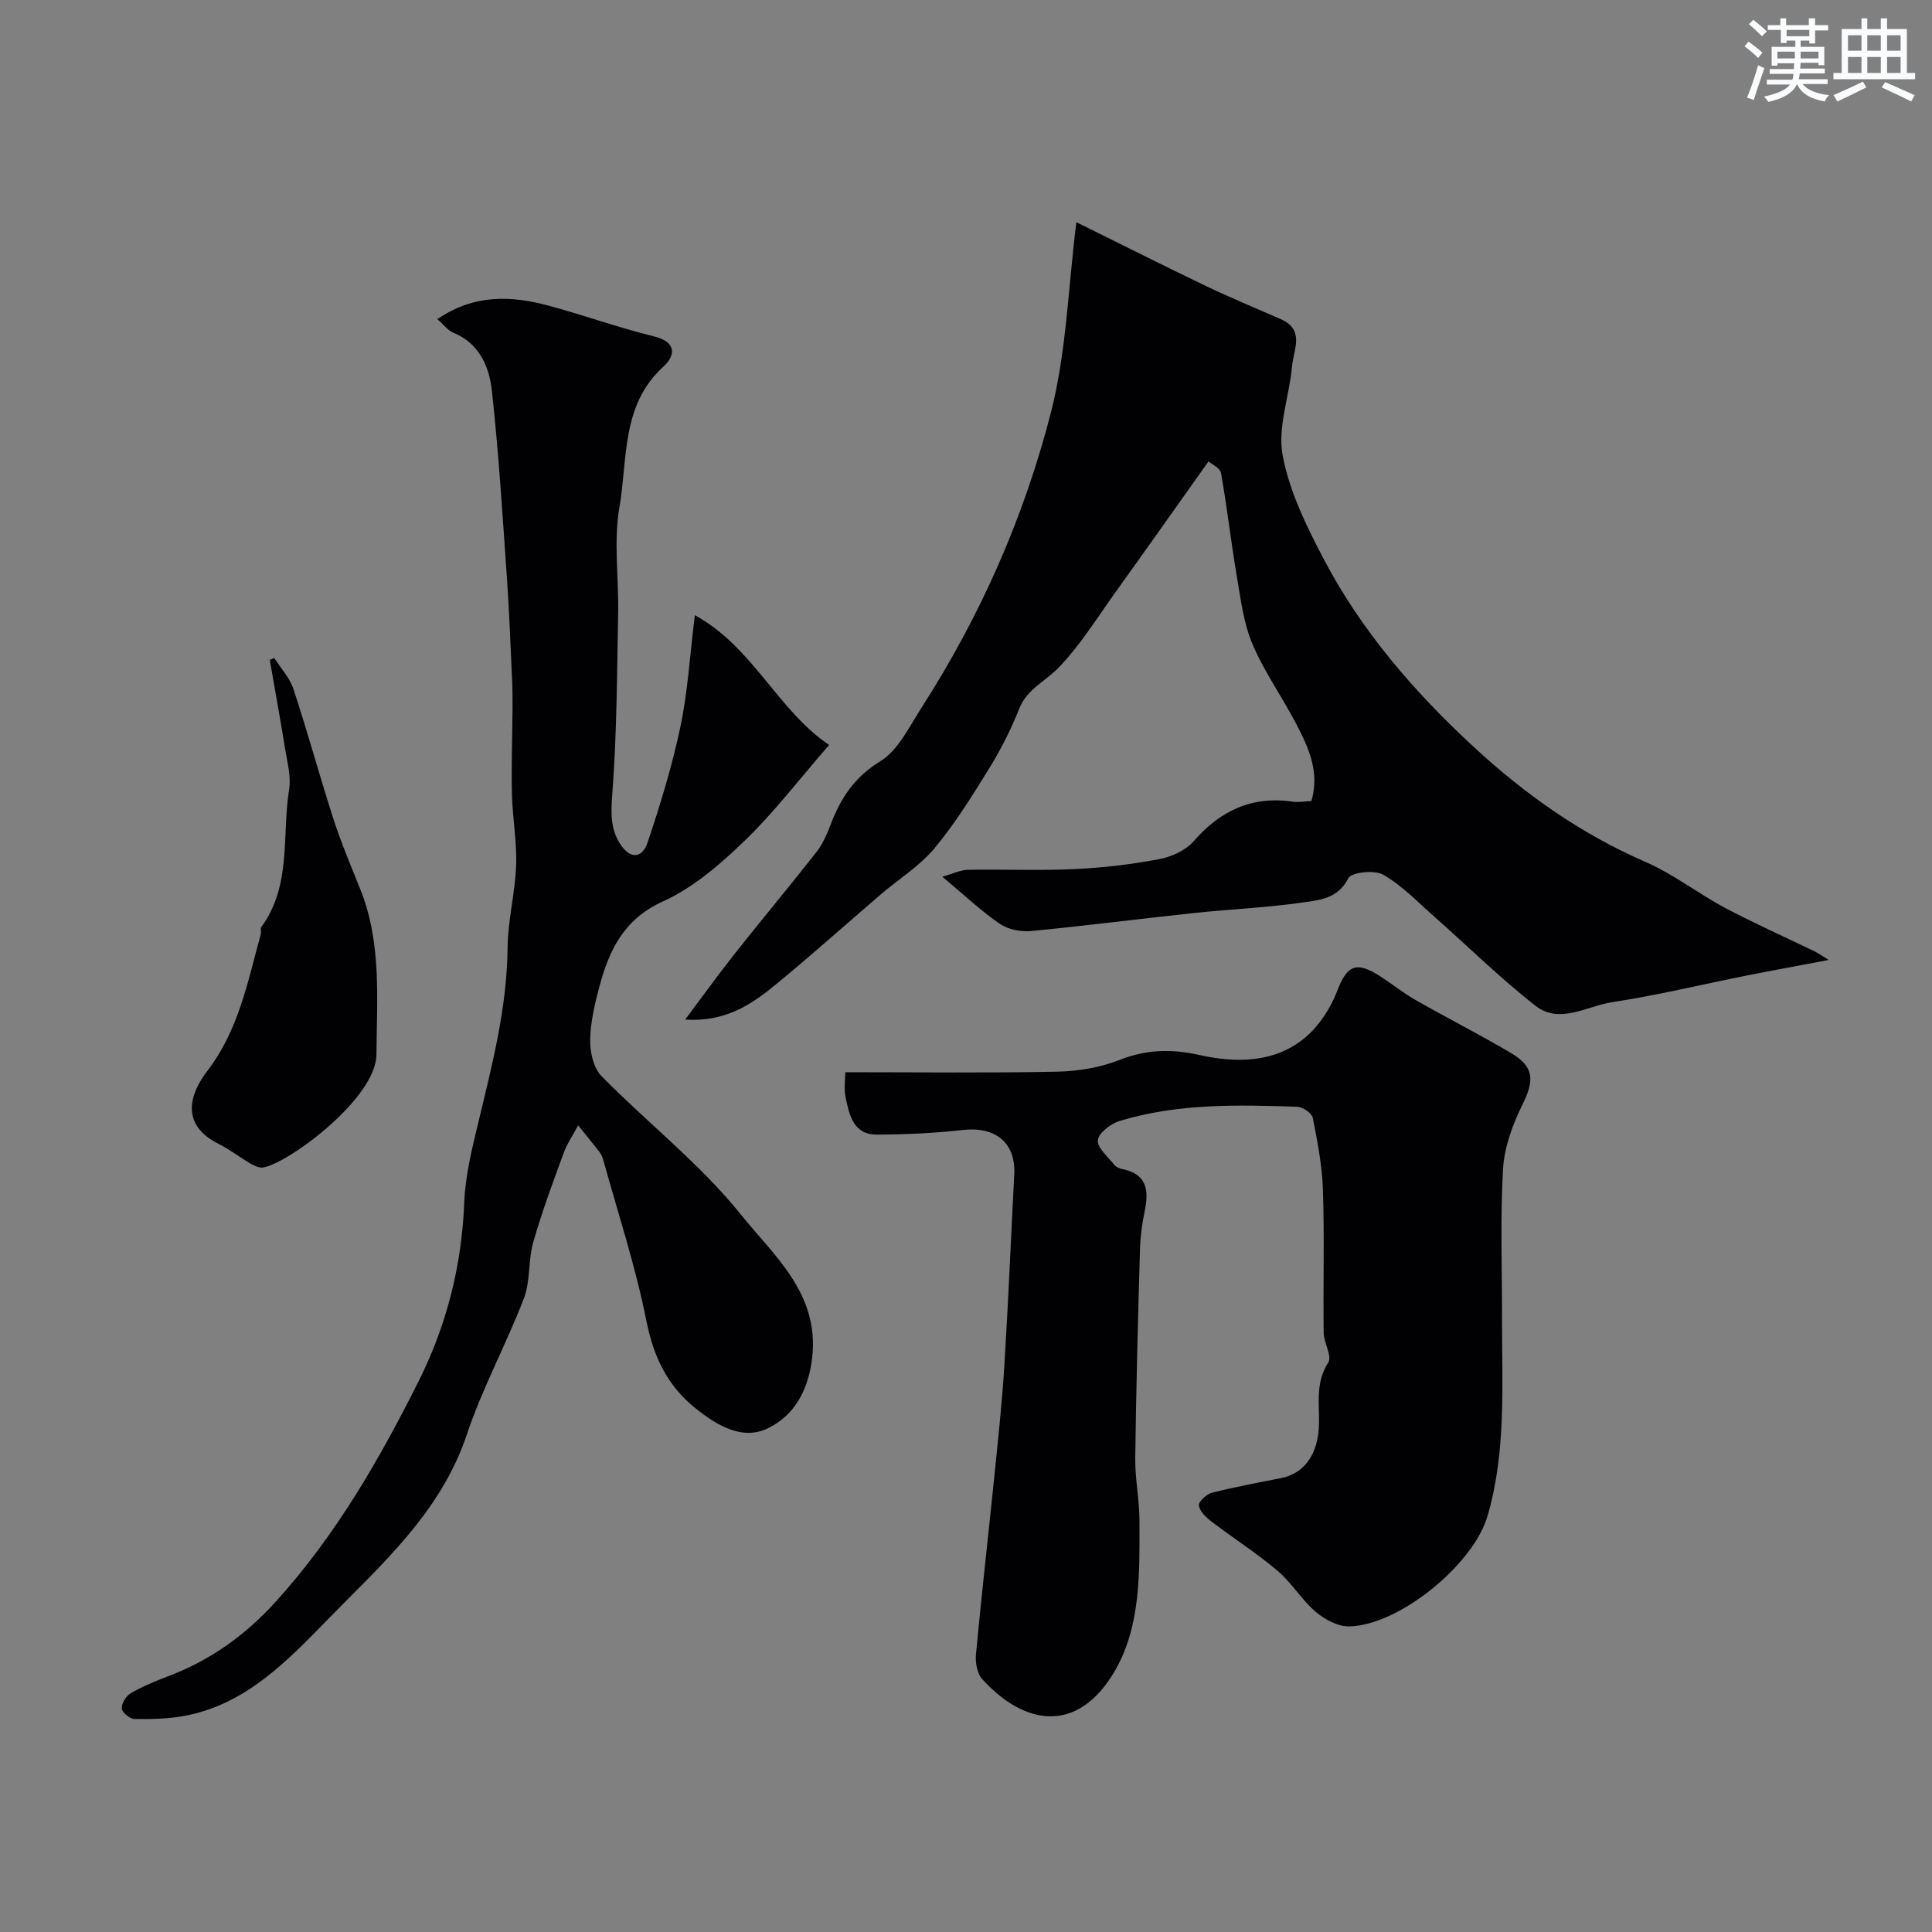
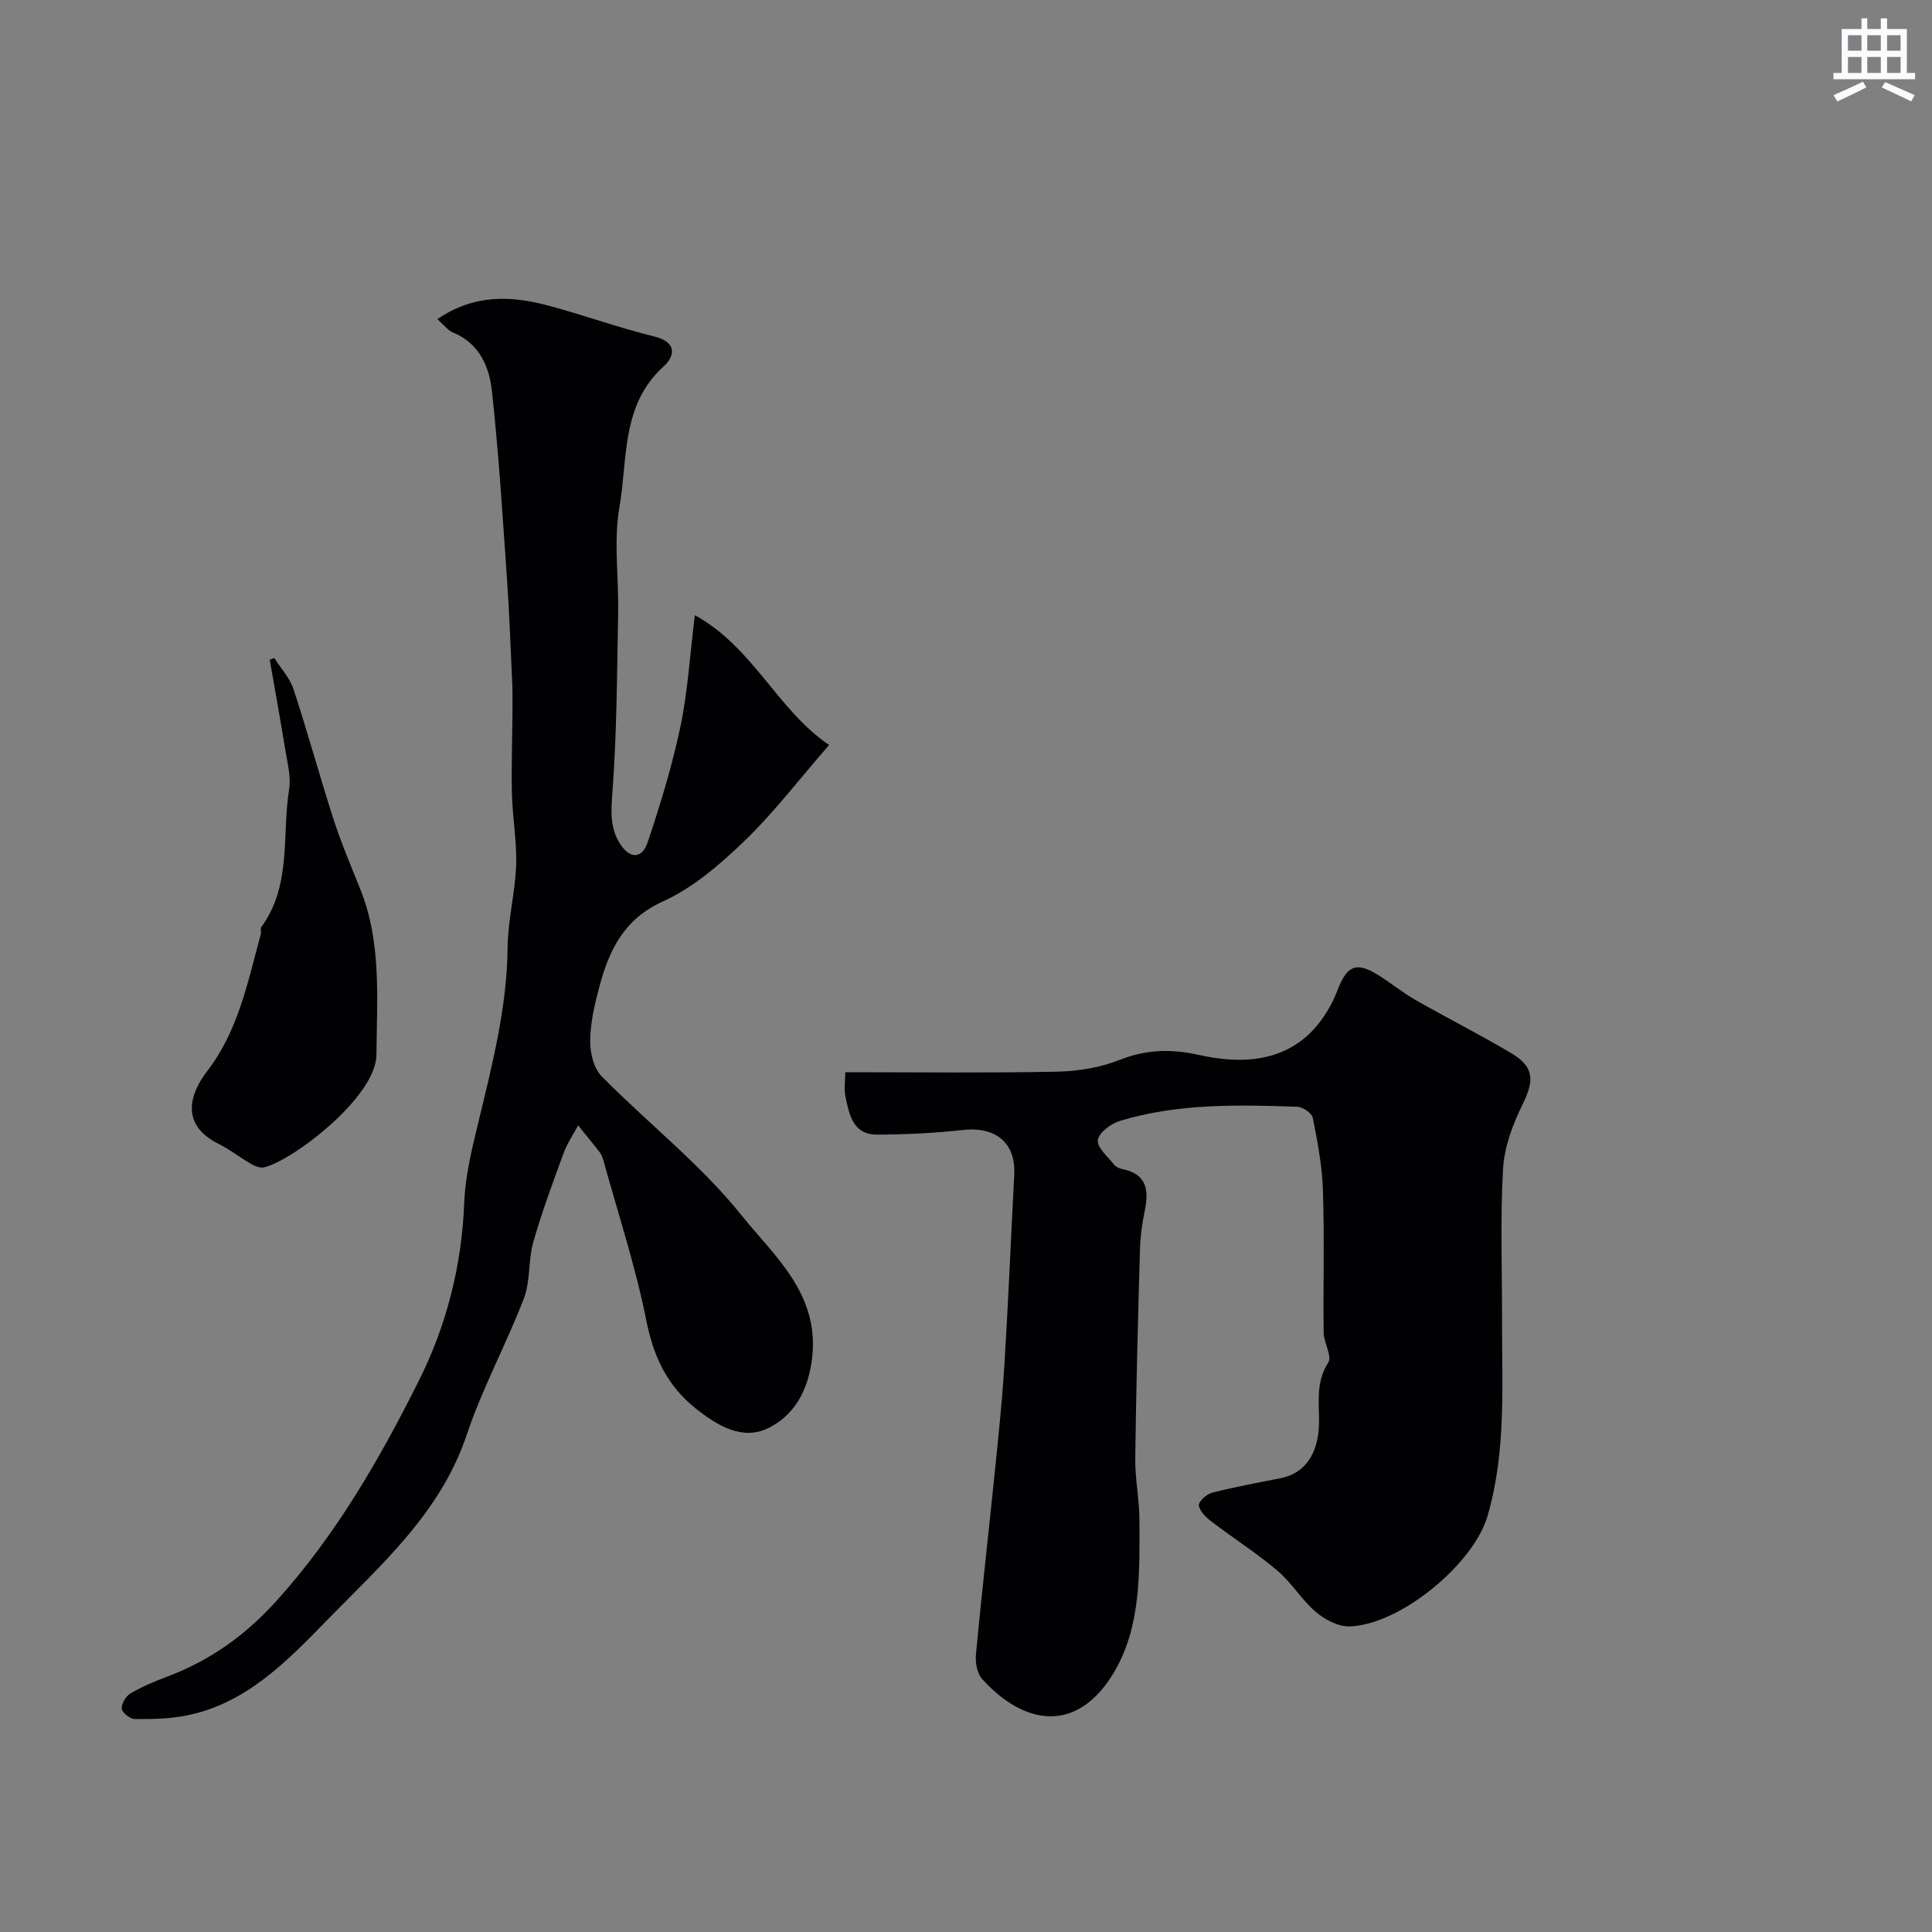
<svg xmlns="http://www.w3.org/2000/svg" enable-background="new 0 0 400 400" viewBox="0 0 400 400">
  <rect x="0" y="0" width="400" height="400" fill="#808080" stroke="none" />
  <g fill="#010103">
-     <path d="m222.85 46c8.85 4.37 17.73 8.85 26.69 13.15 5.14 2.46 10.42 4.64 15.64 6.93 5.07 2.23 2.61 6.4 2.32 9.79-.54 6.17-3.03 12.57-1.95 18.37 1.39 7.46 4.94 14.71 8.53 21.54 7.8 14.85 18.66 27.41 30.94 38.77 10.64 9.85 22.26 18.08 35.65 23.9 5.79 2.51 10.9 6.55 16.51 9.53 6.05 3.21 12.32 5.99 18.49 8.98.69.33 1.31.79 2.94 1.79-6.36 1.21-11.7 2.17-17.02 3.23-9.25 1.85-18.44 4.08-27.76 5.5-5.24.79-10.91 4.66-15.9.77-7.34-5.72-13.99-12.31-20.98-18.47-3.43-3.03-6.67-6.44-10.57-8.68-1.8-1.04-6.61-.51-7.23.73-2.15 4.26-5.98 4.52-9.45 5.02-7.47 1.08-15.05 1.39-22.57 2.19-11.23 1.19-22.43 2.65-33.67 3.72-2.12.2-4.75-.31-6.46-1.49-3.88-2.66-7.34-5.95-11.91-9.76 2.3-.64 3.81-1.41 5.33-1.43 7.33-.13 14.67.2 21.99-.14 5.87-.27 11.76-.97 17.53-2.05 2.58-.48 5.54-1.82 7.21-3.74 5.56-6.37 12.11-9.41 20.57-8.17 1.26.18 2.58-.09 3.79-.14 1.75-6.01-.56-10.96-3.03-15.75-2.92-5.66-6.7-10.91-9.17-16.73-1.86-4.39-2.44-9.38-3.26-14.15-1.2-7.07-1.99-14.2-3.25-21.26-.19-1.07-1.96-1.87-2.59-2.42-6.5 9.14-12.78 18.06-19.15 26.92-3.9 5.43-7.45 11.25-12.09 15.98-2.66 2.7-6.33 4.25-7.92 8.24-1.67 4.18-3.7 8.27-6.06 12.1-3.57 5.79-7.17 11.64-11.5 16.84-3.1 3.72-7.44 6.4-11.17 9.6-7.24 6.21-14.35 12.58-21.72 18.64-5.02 4.13-10.4 7.77-18.75 7.25 3.69-4.92 6.87-9.35 10.25-13.62 5.59-7.07 11.38-13.99 16.94-21.08 1.28-1.63 2.16-3.66 2.91-5.62 2.08-5.46 4.88-9.85 10.28-13.15 3.71-2.27 5.98-7.1 8.51-11.03 12.26-19.05 21.35-39.66 26.92-61.5 3.15-12.49 3.5-25.66 5.19-39.1z" />
    <path d="m175.01 221.99c15.01 0 29.41.18 43.8-.11 4.33-.09 8.89-.82 12.89-2.4 5.58-2.2 10.66-2.37 16.57-1.06 7.53 1.66 15.65 1.76 22.06-3.7 2.84-2.42 5.15-5.99 6.5-9.5 1.96-5.11 3.74-6.29 8.39-3.42 2.64 1.62 5.05 3.63 7.73 5.17 6.6 3.77 13.4 7.2 19.94 11.08 4.79 2.85 4.79 5.65 2.32 10.65-2.03 4.12-3.76 8.78-4.02 13.29-.59 10.33-.19 20.72-.21 31.08-.03 13.68.91 27.41-3.01 40.83-2.91 9.96-18.15 22.56-28.6 22.83-2.33.06-5.11-1.43-6.98-3.03-2.92-2.49-4.96-6.01-7.89-8.49-4.34-3.67-9.17-6.75-13.7-10.21-1.12-.85-2.41-2.1-2.59-3.32-.11-.75 1.58-2.33 2.7-2.62 4.71-1.2 9.49-2.08 14.26-3.02 4.92-.97 7.82-4.97 7.92-11.41.06-4.15-.73-8.48 1.91-12.52.85-1.3-.92-4.09-.95-6.21-.12-9.83.17-19.66-.15-29.48-.16-5.02-1.12-10.03-2.1-14.98-.19-.97-2.08-2.26-3.23-2.3-12.36-.42-24.76-.71-36.77 2.95-1.83.56-4.34 2.47-4.5 3.97-.17 1.56 2.08 3.43 3.38 5.08.37.47 1.09.79 1.7.91 5.24 1.05 5.48 4.56 4.59 8.85-.53 2.54-.88 5.16-.95 7.75-.41 14.43-.8 28.85-.98 43.28-.05 4.26.86 8.53.87 12.8.02 10.84.36 22.14-5.33 31.61-7.48 12.45-18.31 11.13-27.24 1.28-1.05-1.16-1.43-3.43-1.28-5.1 1.13-12.08 2.51-24.14 3.74-36.21.8-7.85 1.65-15.7 2.14-23.57.82-13.19 1.36-26.39 2.05-39.59.34-6.53-3.86-9.96-10.62-9.2-5.89.66-11.85.93-17.78.96-4.97.03-5.76-4.13-6.54-7.82-.34-1.73-.04-3.61-.04-5.1z" />
    <path d="m90.54 66.08c7.6-5.19 15.21-4.88 22.88-2.84 7.38 1.97 14.59 4.6 22 6.41 4.84 1.19 4.32 4.09 1.95 6.24-8.82 7.99-7.38 19.13-9.12 29.09-1.24 7.11-.13 14.62-.27 21.95-.24 12.44-.26 24.9-1.2 37.28-.3 3.94-.46 7.37 1.67 10.61 2.01 3.05 4.5 3.01 5.66-.48 2.62-7.84 5.06-15.79 6.76-23.87 1.52-7.2 1.94-14.63 2.99-23.1 12.01 6.55 17.14 19.68 27.8 26.87-6.36 7.31-11.49 14.06-17.53 19.87-5.03 4.84-10.61 9.68-16.86 12.51-8.15 3.69-11.14 10.1-13.18 17.67-.97 3.61-1.84 7.36-1.9 11.06-.04 2.52.69 5.78 2.35 7.46 9.55 9.7 20.49 18.22 28.94 28.75 6.73 8.39 16.11 16.19 14.69 29.35-.74 6.8-3.63 12.09-9.16 14.79-5.28 2.58-10.47-.51-14.97-4.09-5.94-4.75-8.75-10.77-10.24-18.27-2.21-11.12-5.8-21.98-8.83-32.94-.17-.62-.39-1.28-.77-1.78-1.46-1.9-3-3.75-4.5-5.62-1.03 1.93-2.3 3.78-3.04 5.82-2.23 6.09-4.5 12.19-6.27 18.43-1.06 3.74-.55 7.99-1.92 11.56-3.65 9.51-8.6 18.56-11.82 28.2-5.42 16.22-17.81 27.01-29.05 38.54-8.26 8.48-16.83 17.36-29.38 19.7-3.38.63-6.9.7-10.36.65-.95-.01-2.58-1.33-2.65-2.15-.08-1.03.87-2.6 1.82-3.16 2.38-1.39 4.96-2.47 7.55-3.45 8.87-3.32 16.18-8.53 22.62-15.65 12.38-13.69 21.45-29.49 29.57-45.73 5.66-11.33 8.85-23.75 9.34-36.73.22-5.65 1.63-11.3 2.97-16.84 2.85-11.85 5.89-23.61 6.01-35.95.05-5.7 1.57-11.39 1.77-17.1.17-4.91-.76-9.85-.87-14.79-.14-5.85.08-11.7.12-17.55.01-2.03.01-4.05-.09-6.08-.32-6.98-.57-13.98-1.06-20.95-.91-12.96-1.7-25.94-3.12-38.85-.55-4.97-2.55-9.79-7.96-12.03-1.13-.45-1.97-1.62-3.34-2.81z" />
    <path d="m56.79 136.23c1.36 2.15 3.21 4.13 3.98 6.47 2.93 8.9 5.39 17.96 8.27 26.88 1.59 4.93 3.63 9.72 5.56 14.54 4.44 11.08 3.42 22.7 3.34 34.2-.06 8.98-17.76 22.21-23.33 23.38-.81.17-1.89-.3-2.67-.75-2.26-1.3-4.33-2.95-6.66-4.11-7.99-3.97-6.05-10.31-2.36-15.11 6.48-8.42 8.37-18.5 11.07-28.31.13-.47-.14-1.14.1-1.47 6.33-8.62 4.24-18.97 5.77-28.55.42-2.64-.37-5.51-.81-8.24-1-6.2-2.13-12.37-3.2-18.55.31-.13.63-.25.94-.38z" />
  </g>
-   <path d="m361.2 9.6.8-1c.9.7 1.9 1.4 2.9 2.3l-.9 1.1c-1-1-2-1.8-2.8-2.4zm.5 10.6c.9-2.1 1.6-4.3 2.3-6.7.4.2.8.4 1.3.6-.7 2.1-1.5 4.3-2.2 6.6zm.4-15.2.9-.9c1 .8 2 1.6 2.8 2.4l-1 1c-.9-.9-1.8-1.7-2.7-2.5zm12.5-1.2h1.2v1.4h2.7v1.1h-2.7v2.7h-1.2v-.6h-1.8v1.3h4.9v3.8h-1.2v-.5h-3.7c0 .4-.1.9-.1 1.2h5.1v1h-5.2c0 .5-.1.9-.2 1.2h6v1h-5.2c1.1 1.3 2.9 2 5.5 2.3-.4.4-.7.8-.9 1.3-2.9-.5-4.8-1.6-5.7-3.5h-.1c-.8 1.7-2.7 2.9-5.9 3.6-.2-.4-.6-.8-.9-1.1 2.8-.6 4.6-1.4 5.4-2.5h-4.8v-1h5.3c.1-.3.2-.7.2-1.2h-4.9v-1h5c0-.4 0-.8.1-1.2h-3.5v.5h-1.2v-3.9h4.9v-1.3h-1.8v.5h-1.2v-2.7h-2.7v-1h2.6v-1.4h1.2v1.4h4.7v-1.4zm-6.6 8.3h3.6c0-.4 0-.9 0-1.4h-3.6zm1.9-4.6h4.7v-1.3h-4.7zm6.6 3.2h-3.7v1.4h3.7z" fill="#fafbfc" />
  <path d="m385.3 3.8h1.3v2.2h2.8v-2.2h1.3v2.2h4.1v9.1h1.7v1.3h-16.9v-1.3h1.7v-9.1h4.1v-2.2zm.4 13.1.7 1.2c-1.8.9-3.8 1.9-6 2.9-.2-.4-.5-.8-.8-1.3 2.3-1 4.3-1.9 6.1-2.8zm-3.1-6.4h2.8v-3.2h-2.8zm0 4.6h2.8v-3.3h-2.8zm4-4.6h2.8v-3.2h-2.8zm0 4.6h2.8v-3.3h-2.8zm3.7 1.9c2.1.9 4.1 1.8 6.1 2.7l-.7 1.3c-2.2-1.1-4.2-2-6.1-2.9zm3.2-9.7h-2.8v3.2h2.8zm-2.8 7.8h2.8v-3.3h-2.8z" fill="#fafbfc" />
</svg>